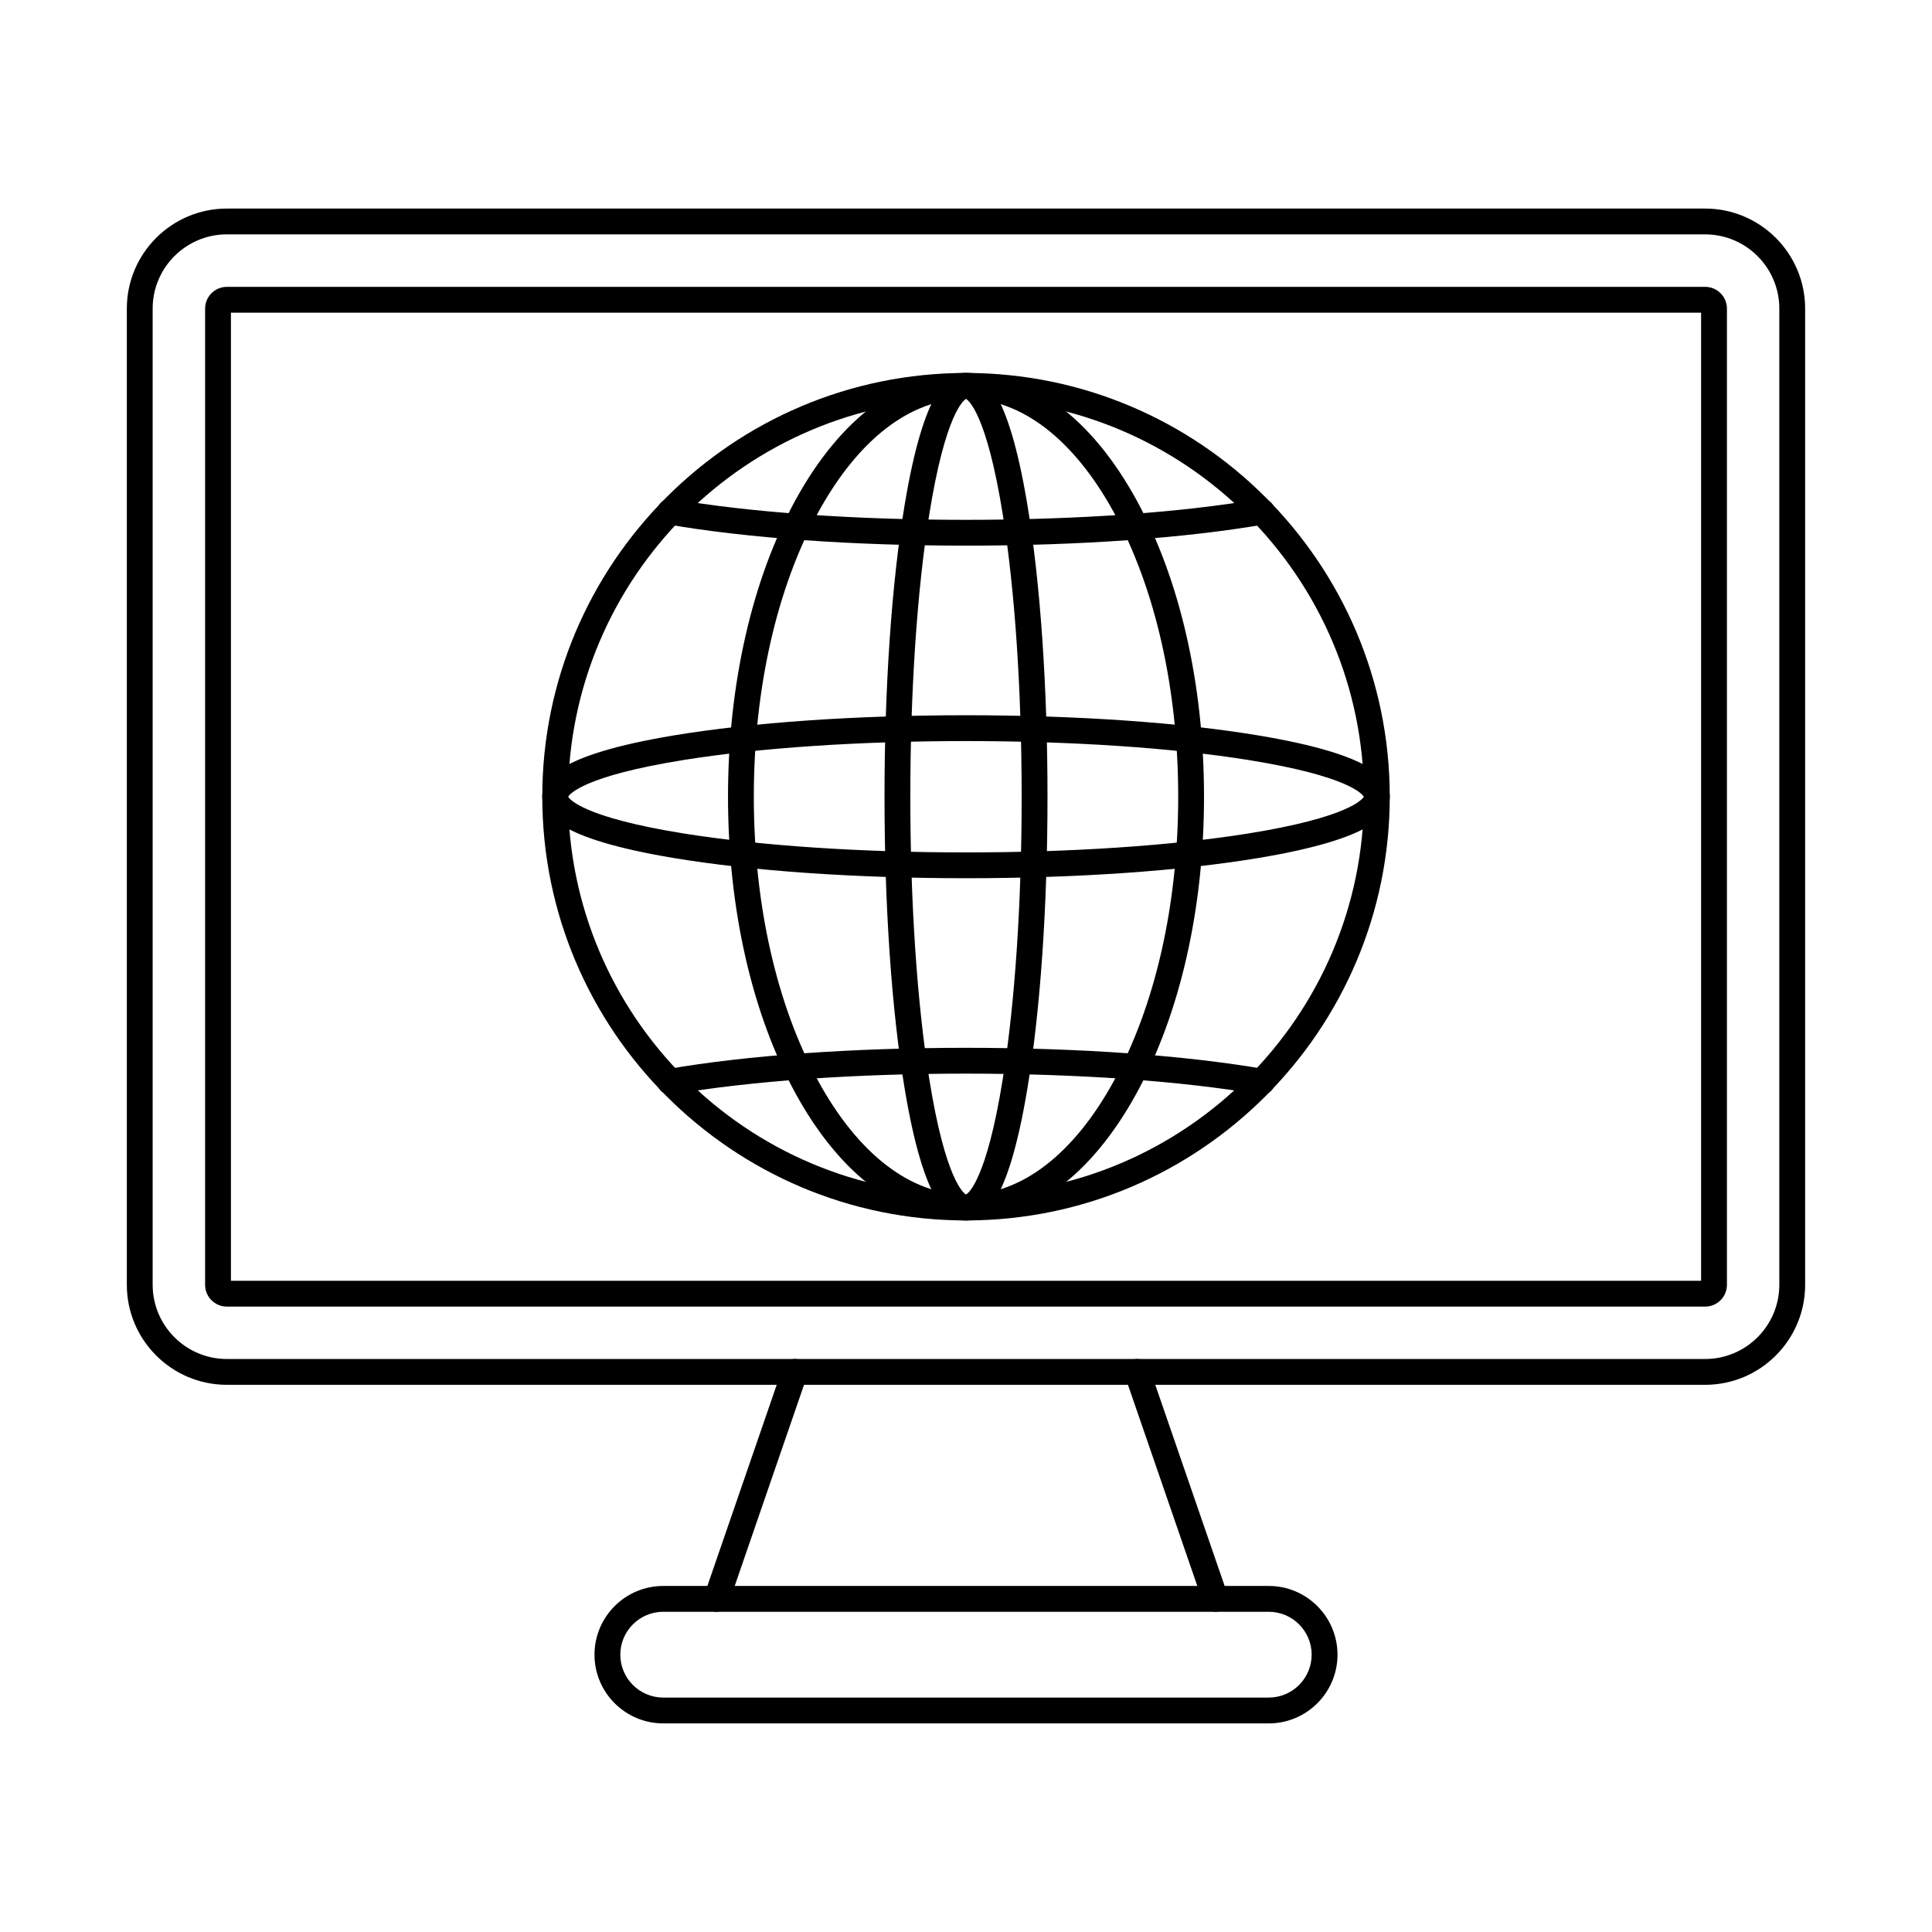
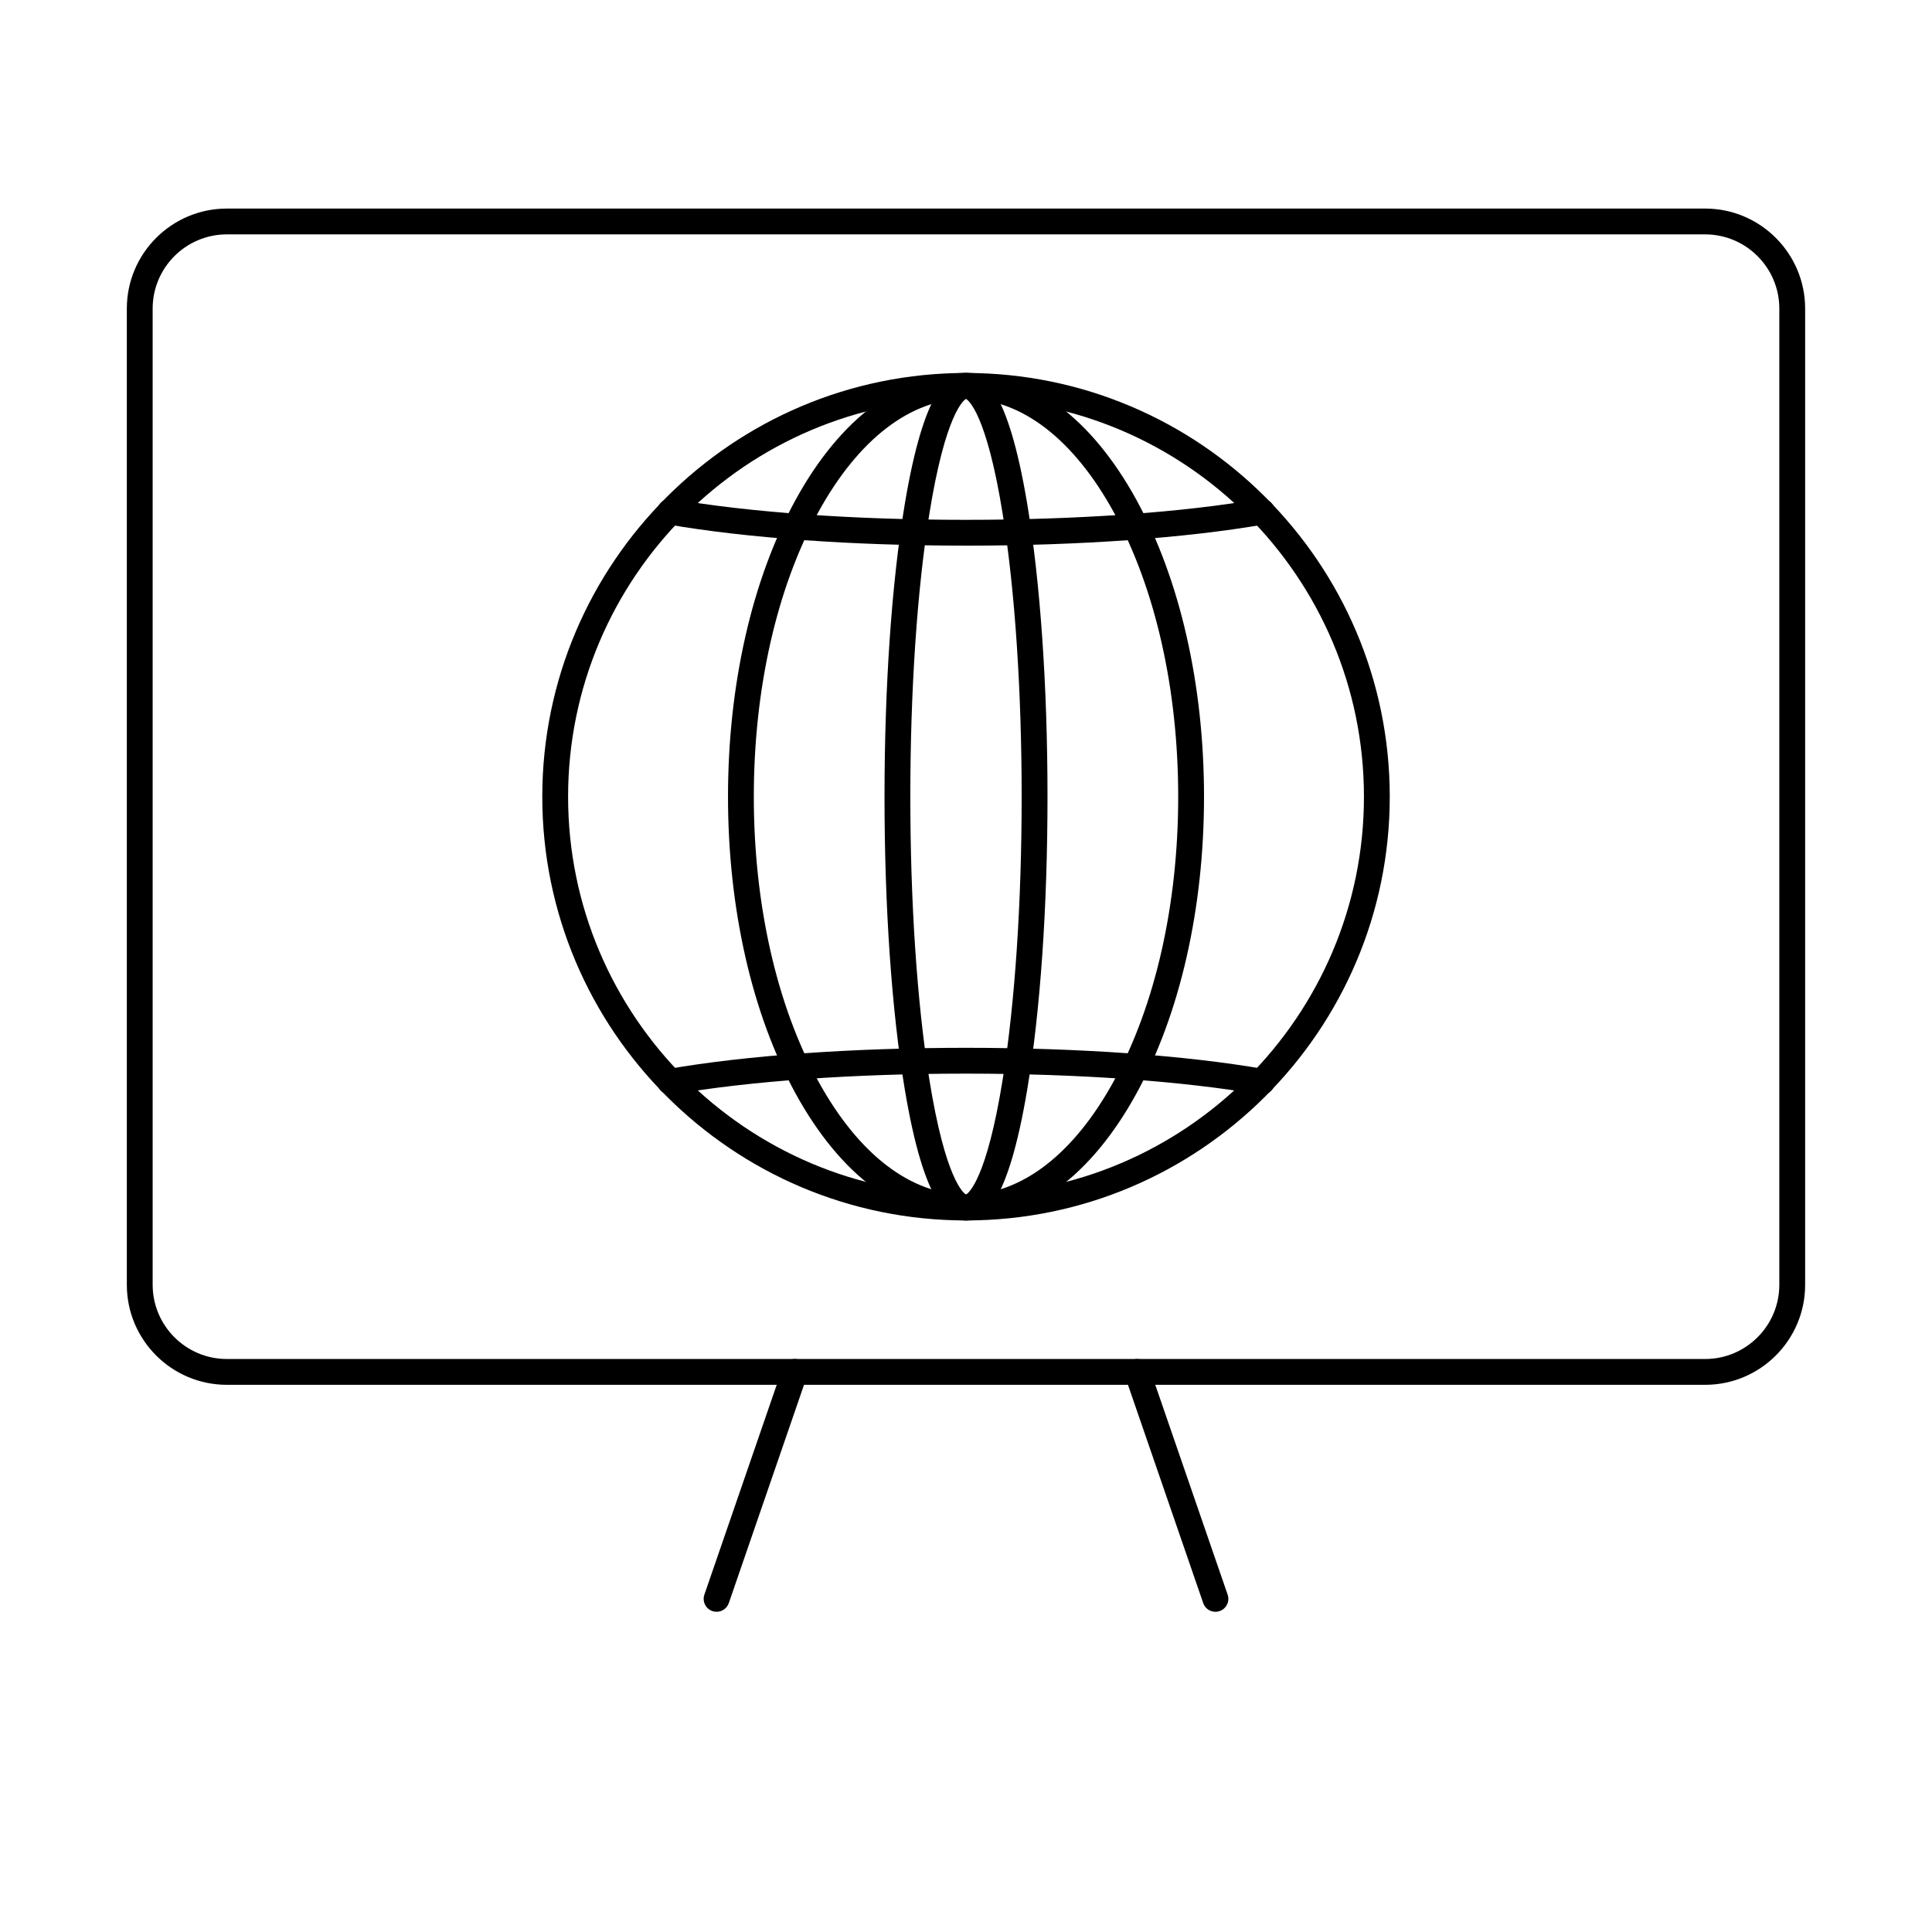
<svg xmlns="http://www.w3.org/2000/svg" fill="#000000" width="800px" height="800px" version="1.1" viewBox="144 144 512 512">
  <g fill-rule="evenodd">
    <path d="m204.12 206.11c-10.844 0-19.664 8.82-19.664 19.664v258.71c0 10.84 8.82 19.664 19.66 19.664h391.77c10.836 0 19.652-8.82 19.652-19.66v-258.71c0-10.844-8.82-19.664-19.656-19.664h-391.77zm391.77 304.88h-391.77c-14.621 0-26.508-11.883-26.508-26.504v-258.71c0-14.613 11.887-26.504 26.504-26.504h391.77c14.613 0 26.496 11.895 26.496 26.504v258.71c0 14.621-11.887 26.504-26.496 26.504z" />
-     <path d="m595.89 226.86h0.012zm-390.69 256.56h389.61v-256.56h-389.61zm390.69 6.844h-391.77c-3.18 0-5.766-2.582-5.766-5.766v-258.71c0-3.18 2.582-5.766 5.766-5.766h391.77c3.18 0 5.766 2.586 5.766 5.766v258.71c0 3.18-2.586 5.766-5.766 5.766z" />
    <path d="m333.9 571.14c-0.375 0-0.75-0.055-1.113-0.188-1.789-0.613-2.734-2.559-2.121-4.348l20.734-60.148c0.625-1.789 2.562-2.734 4.356-2.121 1.781 0.613 2.727 2.566 2.113 4.348l-20.73 60.156c-0.488 1.418-1.816 2.301-3.234 2.297zm132.2 0c-1.426 0-2.754-0.883-3.234-2.297l-20.738-60.156c-0.617-1.781 0.328-3.734 2.121-4.348 1.785-0.613 3.734 0.328 4.348 2.121l20.742 60.145c0.617 1.789-0.34 3.734-2.121 4.348-0.375 0.133-0.75 0.188-1.113 0.188z" />
-     <path d="m319.76 571.14c-6.266 0-11.371 5.106-11.371 11.367s5.106 11.367 11.367 11.367h160.48c6.273 0 11.367-5.106 11.367-11.367 0-6.266-5.098-11.367-11.367-11.367zm160.47 29.578h-160.47c-10.043 0-18.211-8.168-18.211-18.211s8.168-18.211 18.211-18.211h160.48c10.039 0 18.211 8.172 18.211 18.211 0 10.039-8.168 18.211-18.211 18.211z" />
    <path d="m400 249.68c-58.141 0-105.45 47.309-105.45 105.46 0 58.141 47.309 105.45 105.45 105.45 58.152 0 105.46-47.309 105.46-105.45 0-58.152-47.309-105.46-105.46-105.46zm0 217.75c-61.918 0-112.29-50.371-112.29-112.29 0-61.918 50.375-112.3 112.29-112.3s112.3 50.383 112.3 112.3-50.383 112.29-112.3 112.29z" />
    <path d="m400 249.68c-14.621 0-28.535 10.699-39.176 30.113-10.992 20.07-17.055 46.828-17.055 75.344 0 28.508 6.059 55.273 17.055 75.336 10.641 19.422 24.555 30.113 39.176 30.113 14.629 0 28.547-10.691 39.184-30.113 10.996-20.066 17.051-46.828 17.051-75.336 0-28.52-6.059-55.273-17.051-75.344-10.637-19.414-24.555-30.113-39.184-30.113zm0 217.75c-17.238 0-33.285-11.957-45.18-33.668-11.535-21.062-17.891-48.984-17.891-78.625 0-29.648 6.352-57.57 17.891-78.633 11.895-21.711 27.941-33.668 45.18-33.668s33.285 11.957 45.18 33.668c11.539 21.062 17.898 48.984 17.898 78.633 0 29.641-6.359 57.562-17.898 78.625-11.891 21.711-27.941 33.668-45.18 33.668z" />
    <path d="m400 249.71c-0.586 0.328-5.461 3.84-9.746 30.684-3.223 20.188-5.008 46.73-5.008 74.75 0 28.012 1.781 54.551 5.008 74.738 4.285 26.844 9.16 30.363 9.746 30.684 0.598-0.32 5.461-3.84 9.754-30.684 3.227-20.188 4.996-46.73 4.996-74.738 0-28.02-1.773-54.559-4.996-74.75-4.293-26.844-9.16-30.355-9.754-30.684zm0 217.72c-4.473 0-11.02-3.598-16.223-34.746-3.465-20.742-5.371-48.289-5.371-77.547 0-29.266 1.906-56.805 5.371-77.555 5.203-31.141 11.75-34.746 16.223-34.746 4.484 0 11.031 3.609 16.234 34.746 3.457 20.75 5.363 48.289 5.363 77.555 0 29.258-1.906 56.805-5.363 77.547-5.203 31.145-11.75 34.746-16.23 34.746z" />
-     <path d="m505.46 355.2h0.012zm-210.89-0.055c0.328 0.586 3.84 5.453 30.691 9.746 20.18 3.227 46.73 5.008 74.738 5.008 28.02 0 54.559-1.781 74.738-5.008 26.852-4.293 30.363-9.16 30.691-9.746-0.328-0.598-3.84-5.461-30.691-9.754-20.18-3.227-46.719-5-74.738-5-28.012 0-54.559 1.773-74.738 5-26.852 4.293-30.363 9.16-30.691 9.754zm105.43 21.594c-29.266 0-56.805-1.906-77.547-5.371-31.145-5.203-34.746-11.75-34.746-16.223 0-4.481 3.598-11.031 34.746-16.234 20.742-3.457 48.289-5.363 77.547-5.363 29.266 0 56.805 1.906 77.555 5.363 31.141 5.203 34.746 11.75 34.746 16.234 0 4.473-3.609 11.02-34.746 16.223-20.75 3.465-48.289 5.371-77.555 5.371z" />
    <path d="m400 288.6c-30.039 0-58.098-1.996-79-5.621-1.859-0.32-3.109-2.086-2.789-3.945 0.32-1.863 2.094-3.117 3.957-2.789 20.527 3.555 48.172 5.516 77.832 5.516 29.668 0 57.312-1.961 77.84-5.516 1.863-0.32 3.637 0.918 3.957 2.781 0.32 1.863-0.926 3.637-2.789 3.957-20.898 3.625-48.957 5.621-79.008 5.621z" />
    <path d="m321.58 434.09c-1.641 0-3.082-1.168-3.367-2.832-0.328-1.863 0.918-3.637 2.781-3.957 20.91-3.625 48.973-5.621 79.008-5.621 30.051 0 58.105 1.996 79.008 5.621 1.863 0.32 3.109 2.094 2.789 3.957-0.328 1.859-2.102 3.109-3.957 2.789-20.527-3.566-48.172-5.523-77.84-5.523-29.656 0-57.305 1.961-77.832 5.523-0.203 0.027-0.402 0.043-0.586 0.043z" />
-     <path d="m322.1 279.44c9.469 1.621 20.5 2.922 32.805 3.859 9.863-20.547 23.52-33.488 38.246-36.574-27.012 1.664-52.012 13.133-71.051 32.715zm32.957 4.375h-0.02c-12.59-0.953-23.859-2.289-33.488-3.957-0.098-0.02-0.168-0.082-0.195-0.168-0.035-0.09-0.008-0.188 0.055-0.258 20.766-21.551 48.68-33.418 78.598-33.418 0.145 0 0.258 0.117 0.258 0.25 0 0.141-0.117 0.258-0.258 0.258-17.121 0-33.426 13.543-44.715 37.152-0.043 0.09-0.133 0.145-0.23 0.141z" />
  </g>
</svg>